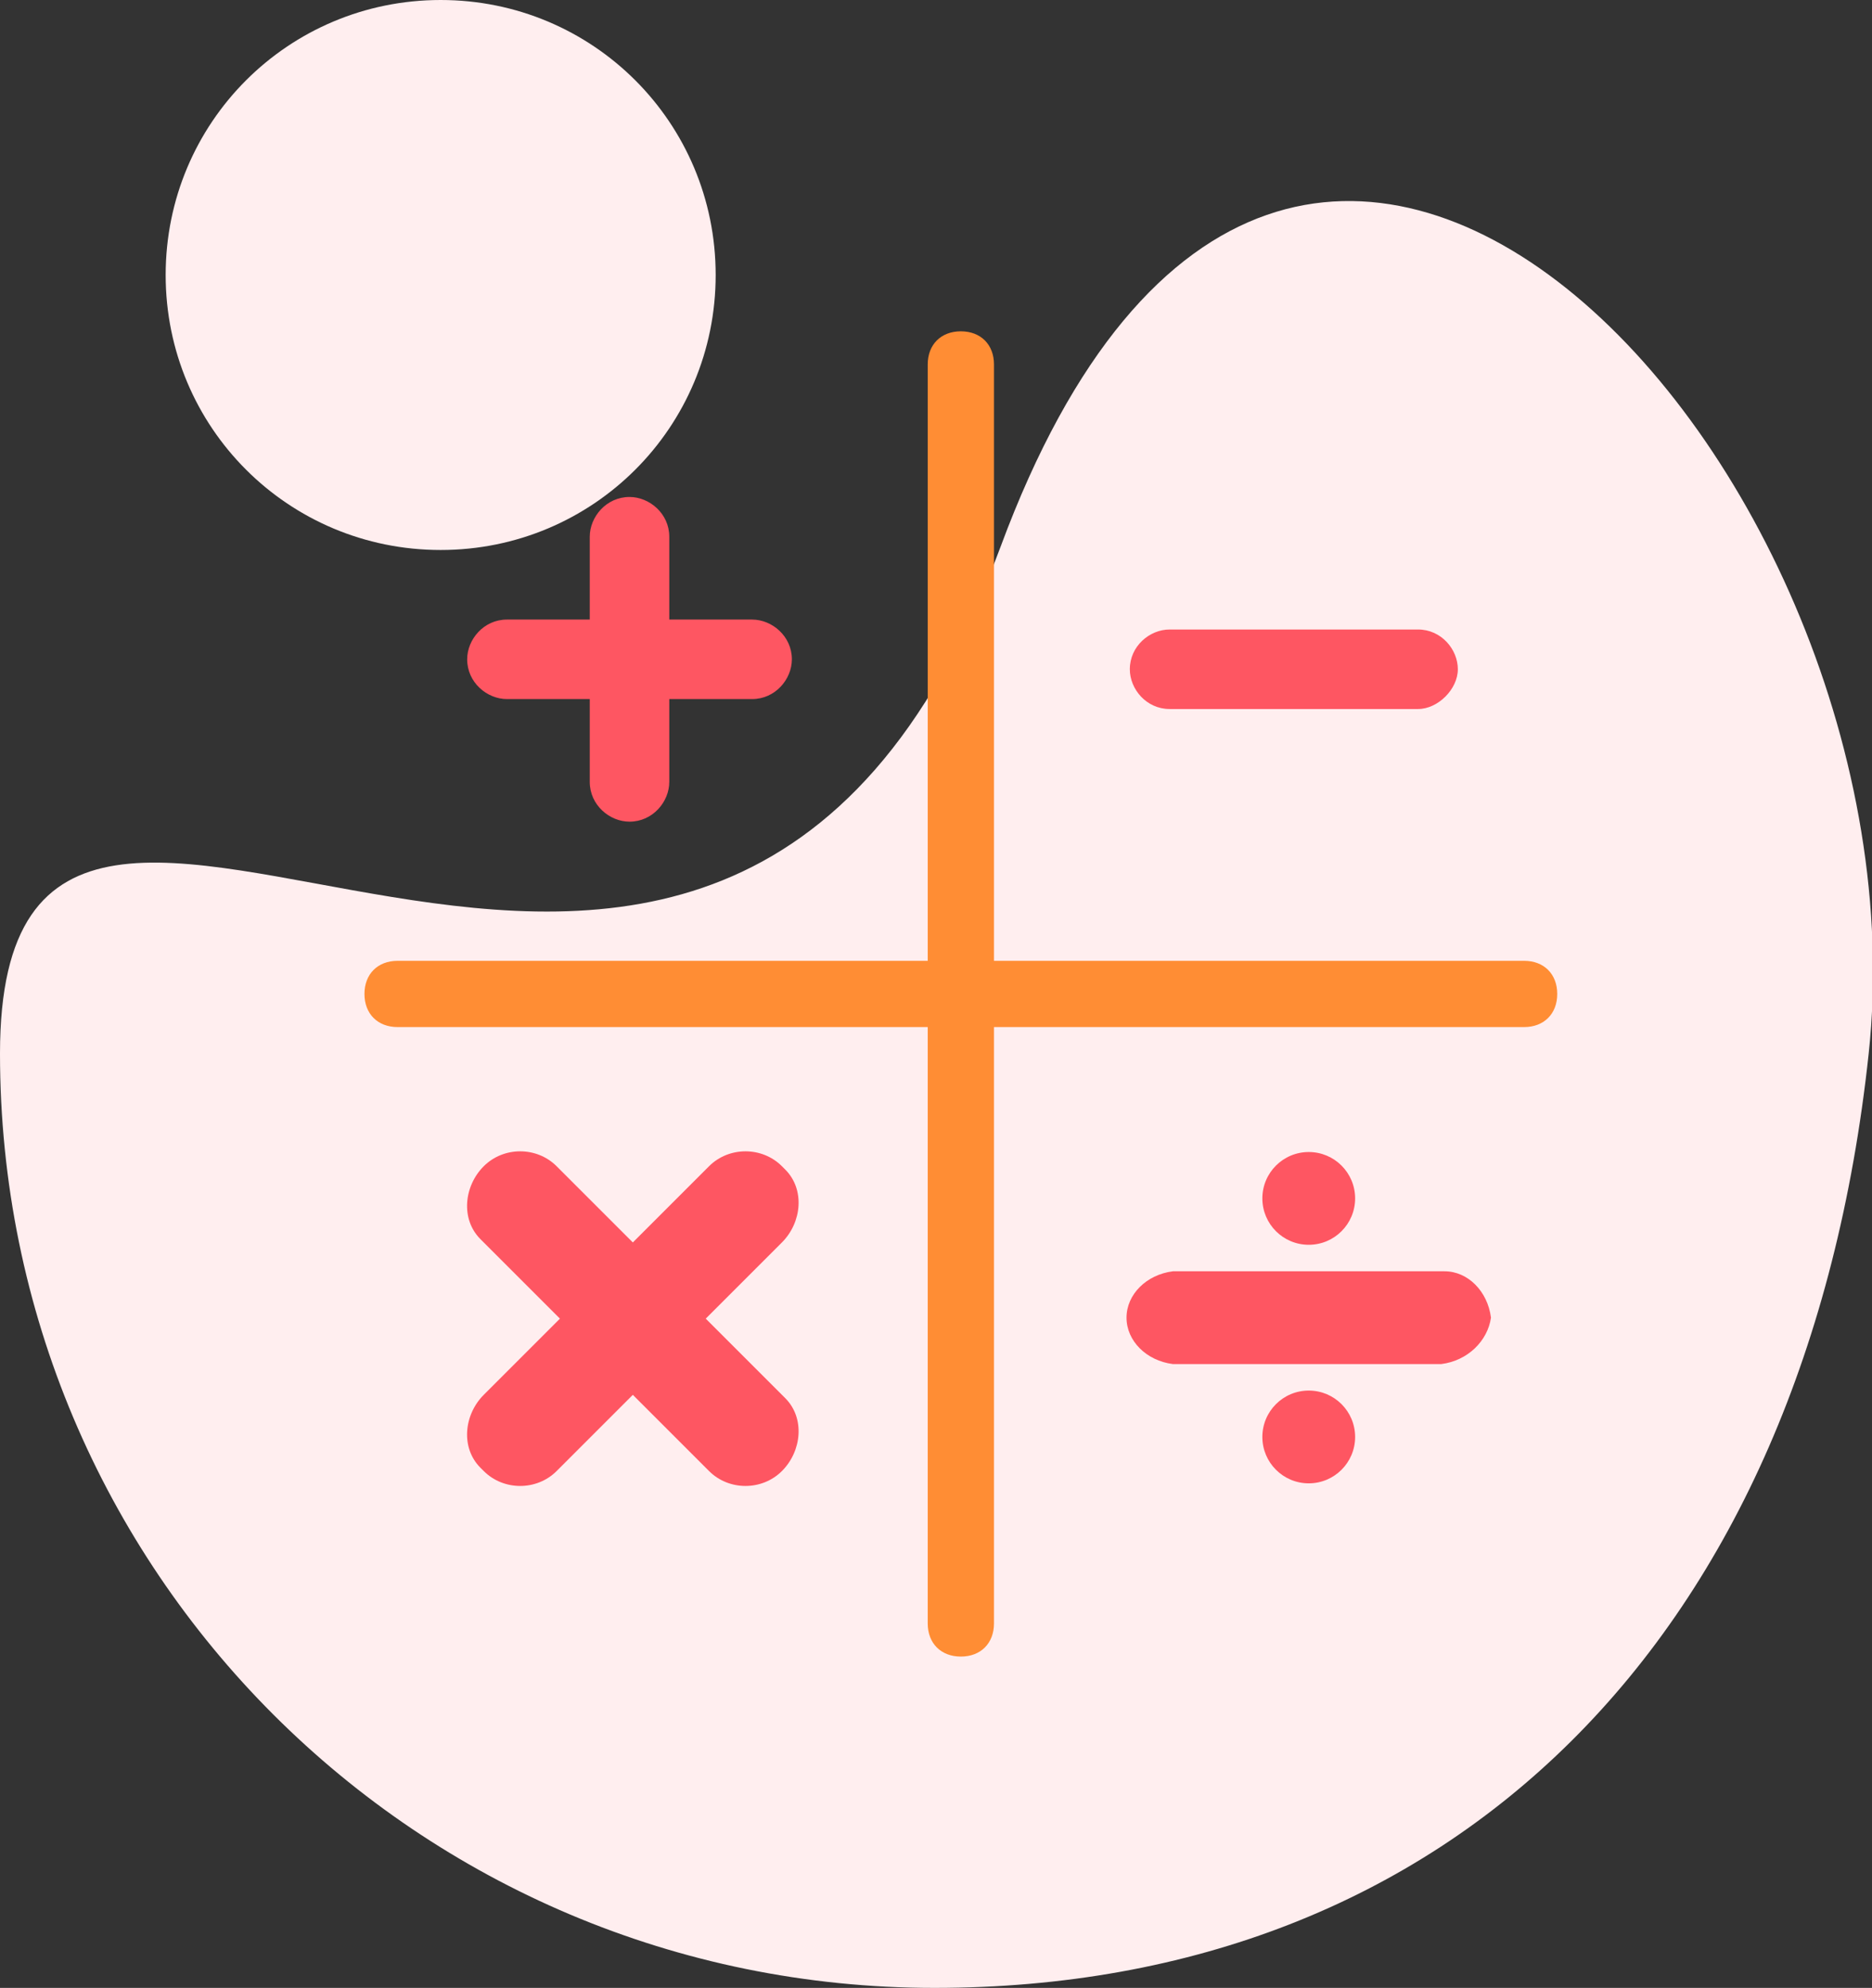
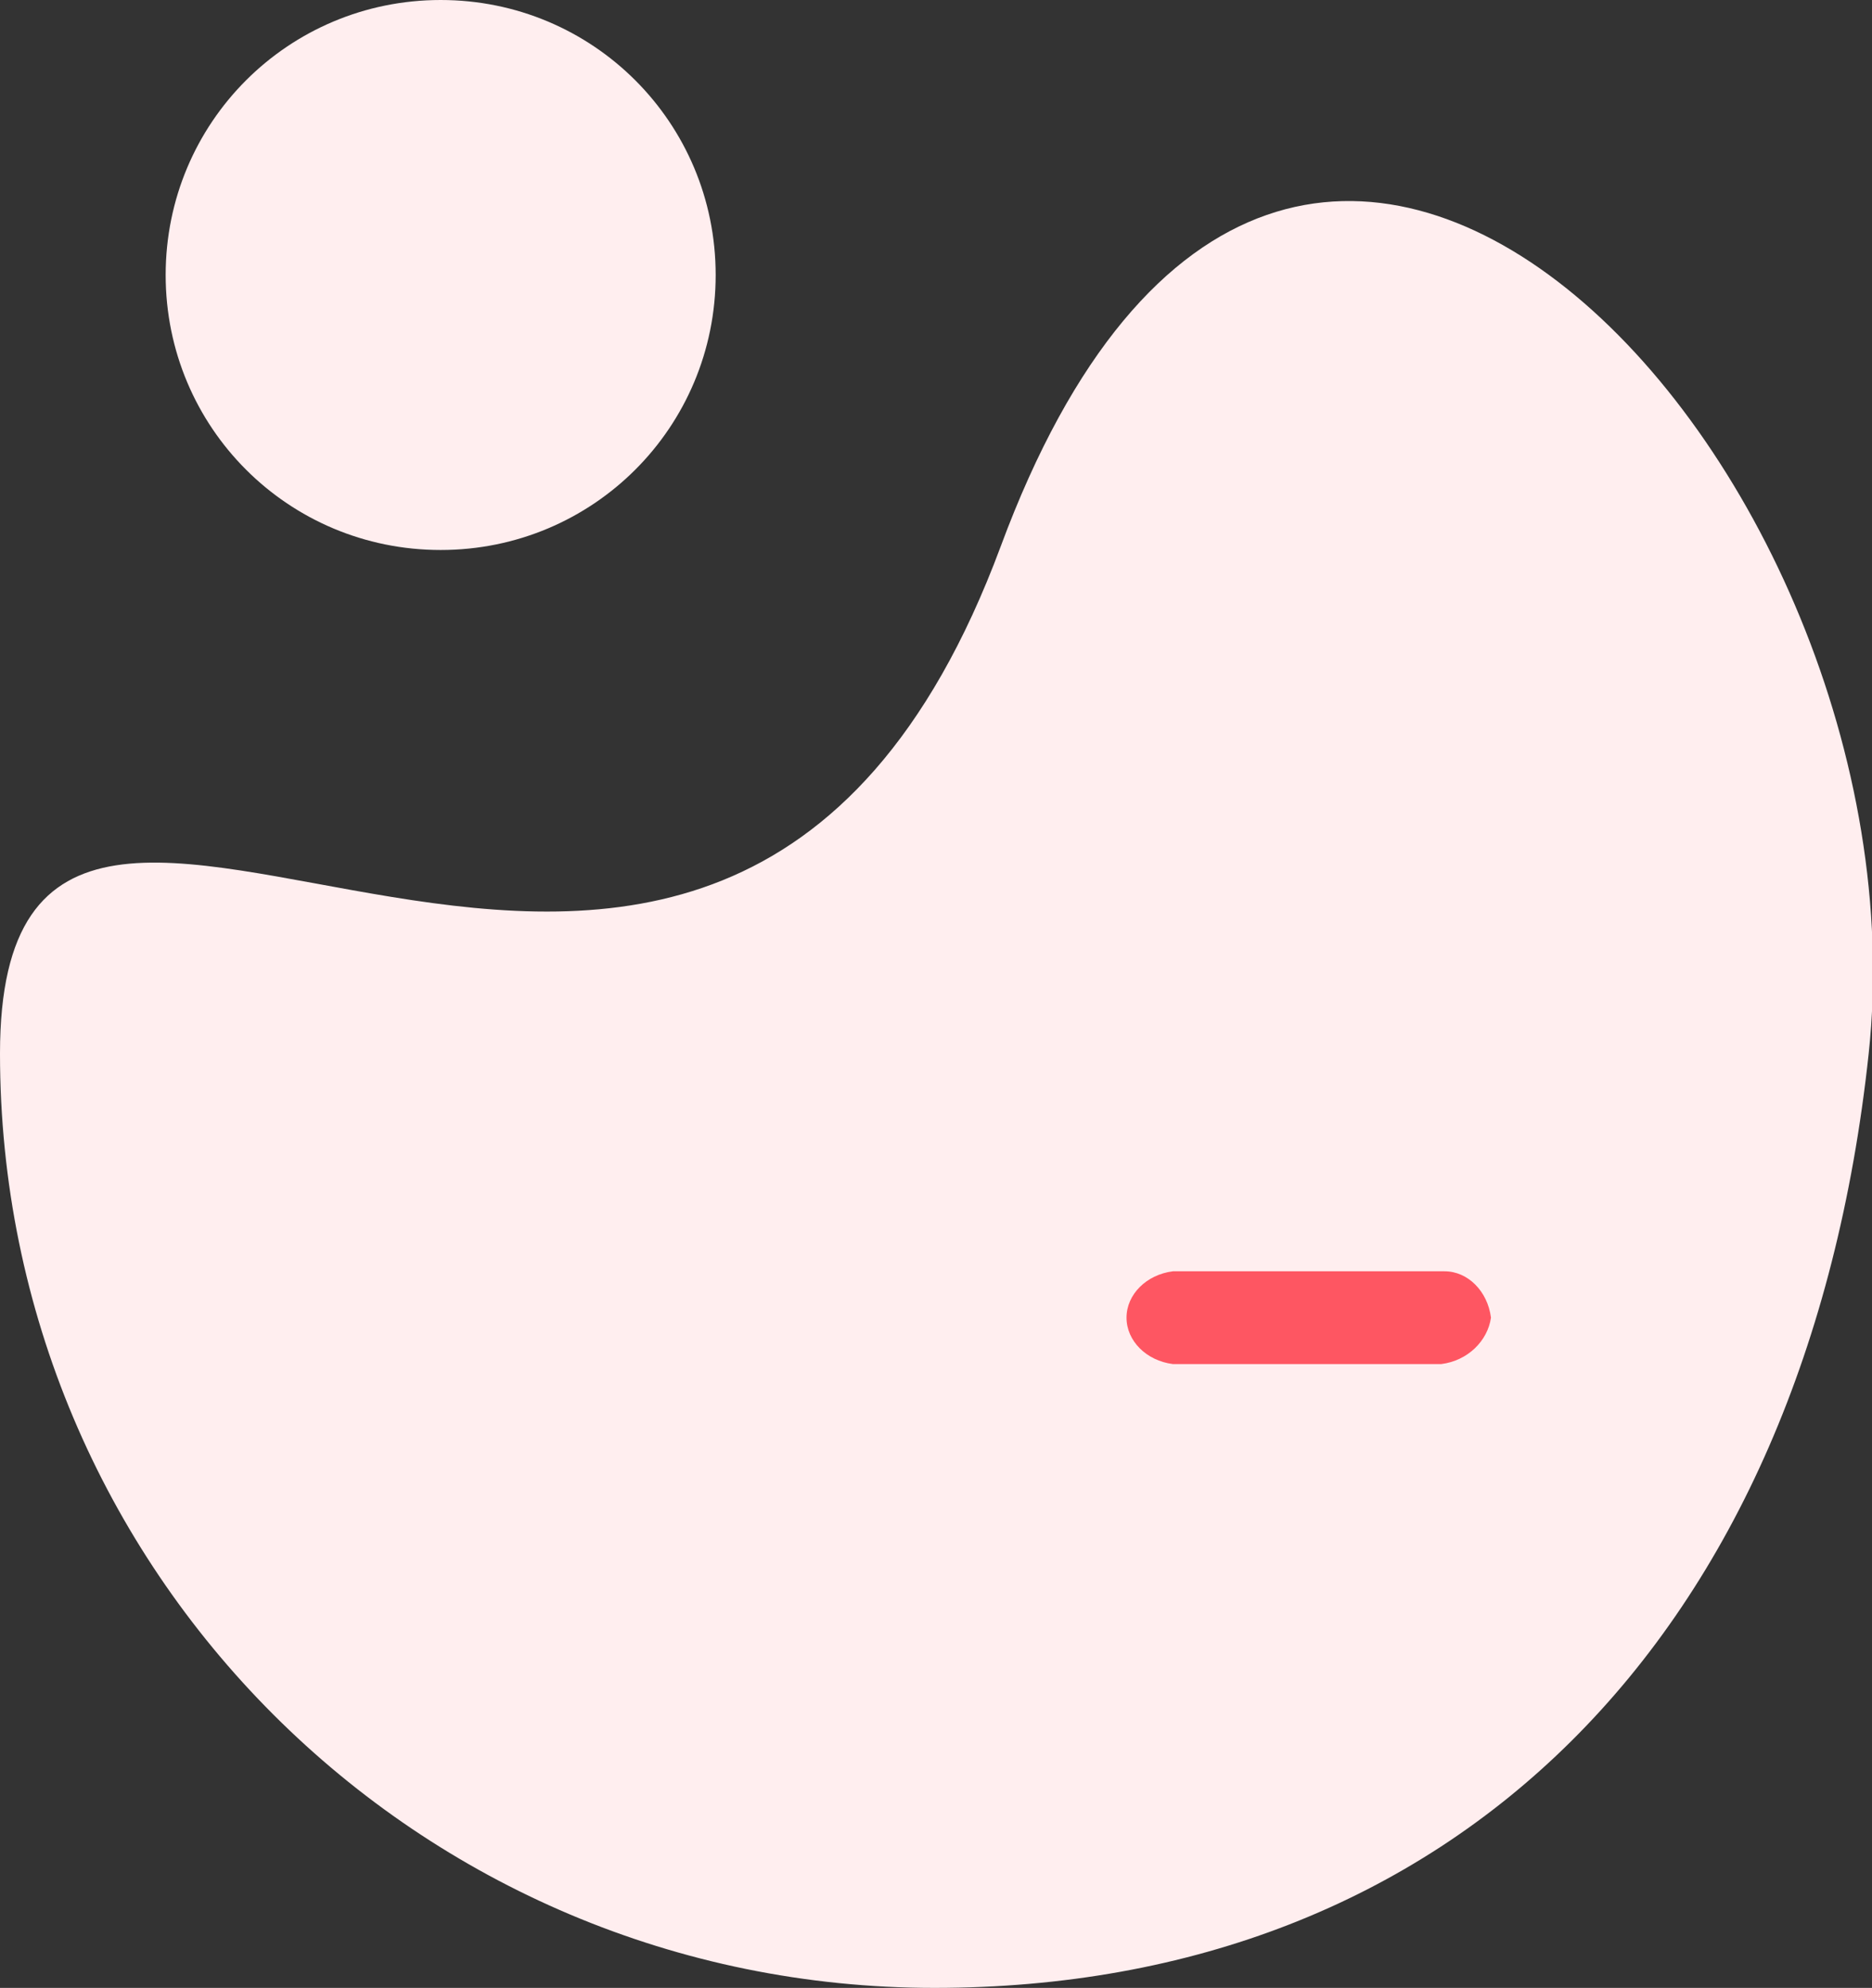
<svg xmlns="http://www.w3.org/2000/svg" id="Layer_1" viewBox="0 0 56.5 60">
  <rect x="0" y="0" width="56.5" height="60" fill="#333333" stroke="none" />
  <style>.st0{fill:#ffeeef}.st1{fill:#ff8d34}.st2{fill:#fe5662}</style>
  <path class="st0" d="M272.2 60.5c8.7-23.5 28.1-2.4 26.2 15.3-1.9 17.7-12.6 28.2-28.2 28.2S242 91.4 242 75.8s21.5 8.1 30.2-15.3zM255.3 44c4.6 0 8.3 3.7 8.3 8.3s-3.7 8.3-8.3 8.3c-4.6 0-8.3-3.7-8.3-8.3 0-4.6 3.7-8.3 8.3-8.3z" transform="translate(-242 -44)" />
-   <path class="st1" d="M-791-4848h34c.6 0 1 .4 1 1s-.4 1-1 1h-34c-.6 0-1-.4-1-1s.4-1 1-1z" transform="translate(803 4877)" />
-   <path class="st2" d="M-760.2-4855.6h-7.5c-.7 0-1.2-.6-1.2-1.2 0-.7.6-1.2 1.2-1.2h7.5c.7 0 1.2.6 1.2 1.2s-.6 1.2-1.2 1.2zM-782.8-4853.4v-2.5h2.5c.7 0 1.2-.6 1.2-1.2 0-.7-.6-1.2-1.2-1.2h-2.5v-2.5c0-.7-.6-1.2-1.2-1.2-.7 0-1.2.6-1.2 1.2v2.5h-2.5c-.7 0-1.2.6-1.2 1.2 0 .7.6 1.2 1.2 1.2h2.5v2.5c0 .7.6 1.2 1.2 1.2.7 0 1.2-.6 1.2-1.2zM-781.7-4837.2l2.3-2.3c.6-.6.7-1.6.1-2.2l-.1-.1c-.6-.6-1.6-.6-2.2 0l-2.3 2.3-2.3-2.3c-.6-.6-1.6-.6-2.2 0-.6.6-.7 1.6-.1 2.2l.1.1 2.3 2.3-2.3 2.3c-.6.6-.7 1.6-.1 2.2l.1.1c.6.6 1.6.6 2.2 0l2.3-2.3 2.3 2.3c.6.6 1.6.6 2.2 0 .6-.6.7-1.6.1-2.2l-.1-.1-2.3-2.3z" transform="translate(803 4877)" />
  <g transform="translate(34 34.771)">
    <path class="st2" d="M9.5 6.4H1.4C.6 6.3 0 5.7 0 5s.6-1.3 1.4-1.4h8.2c.7 0 1.3.6 1.4 1.4-.1.7-.7 1.3-1.5 1.4z" />
-     <circle class="st2" cx="5.5" cy="1.4" r="1.4" />
-     <circle class="st2" cx="5.5" cy="8.6" r="1.4" />
  </g>
-   <path class="st1" d="M-774-4867c.6 0 1 .4 1 1v38c0 .6-.4 1-1 1s-1-.4-1-1v-38c0-.6.4-1 1-1z" transform="translate(803 4877)" />
</svg>